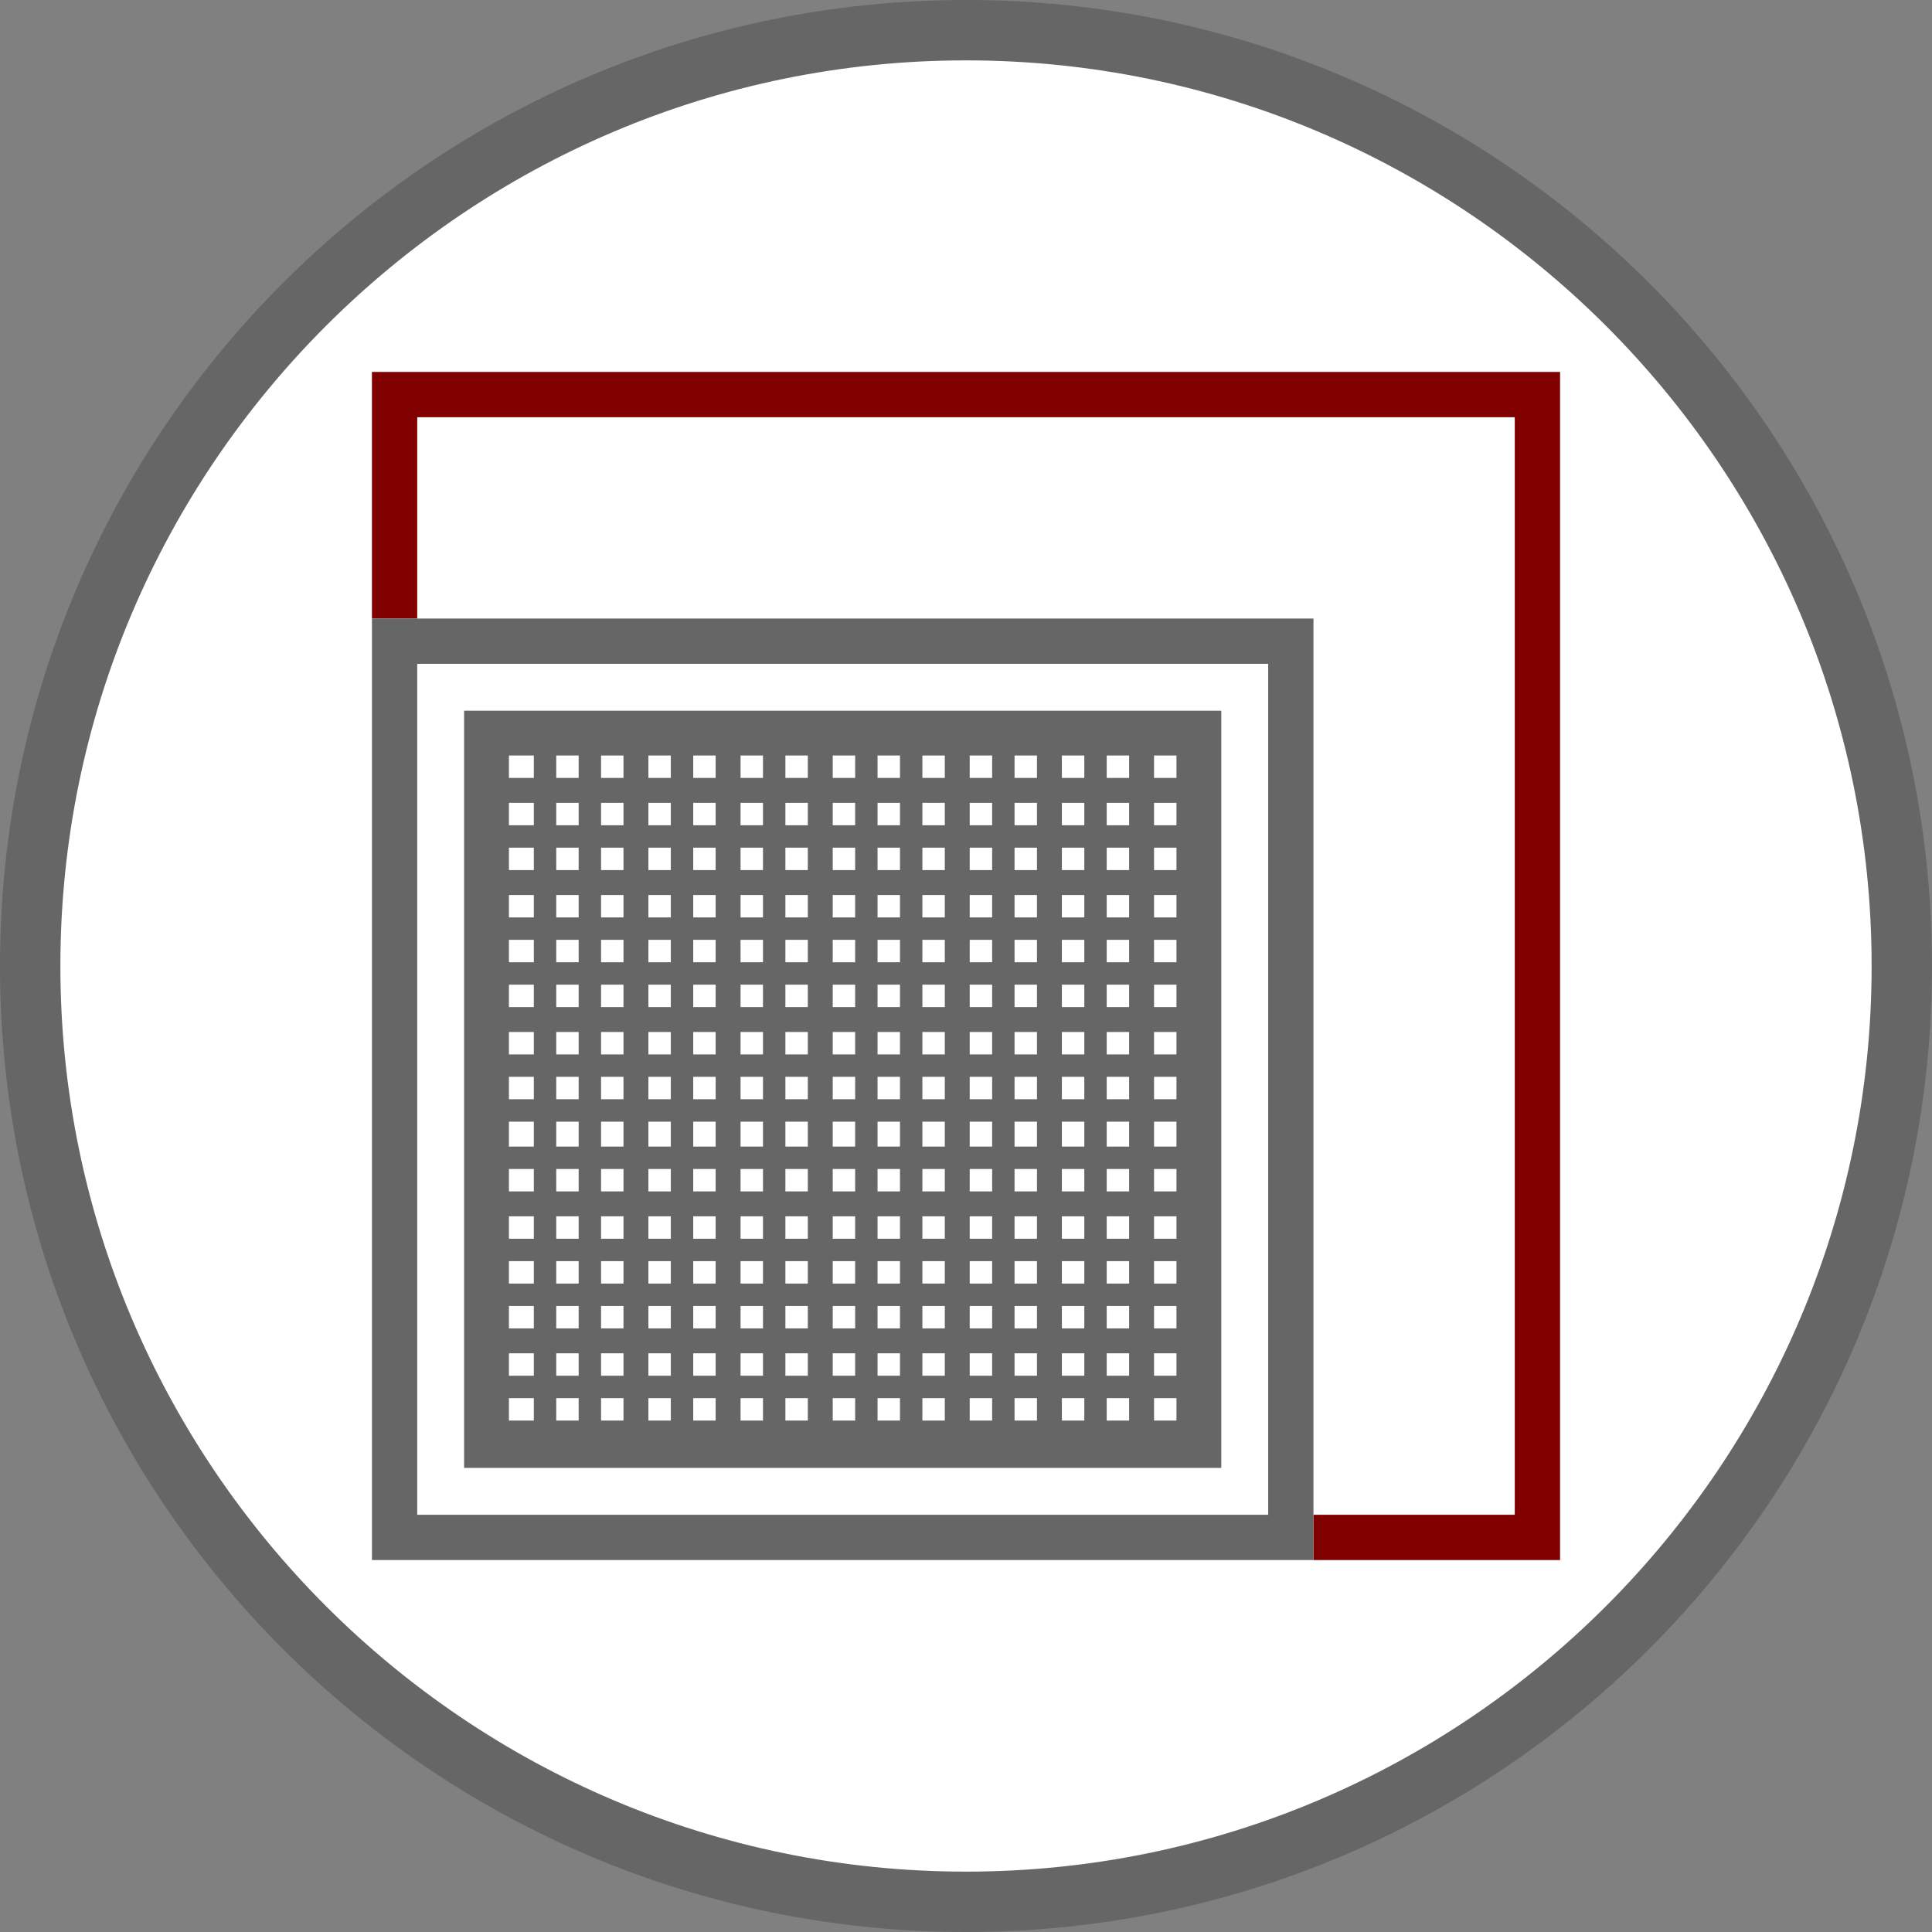
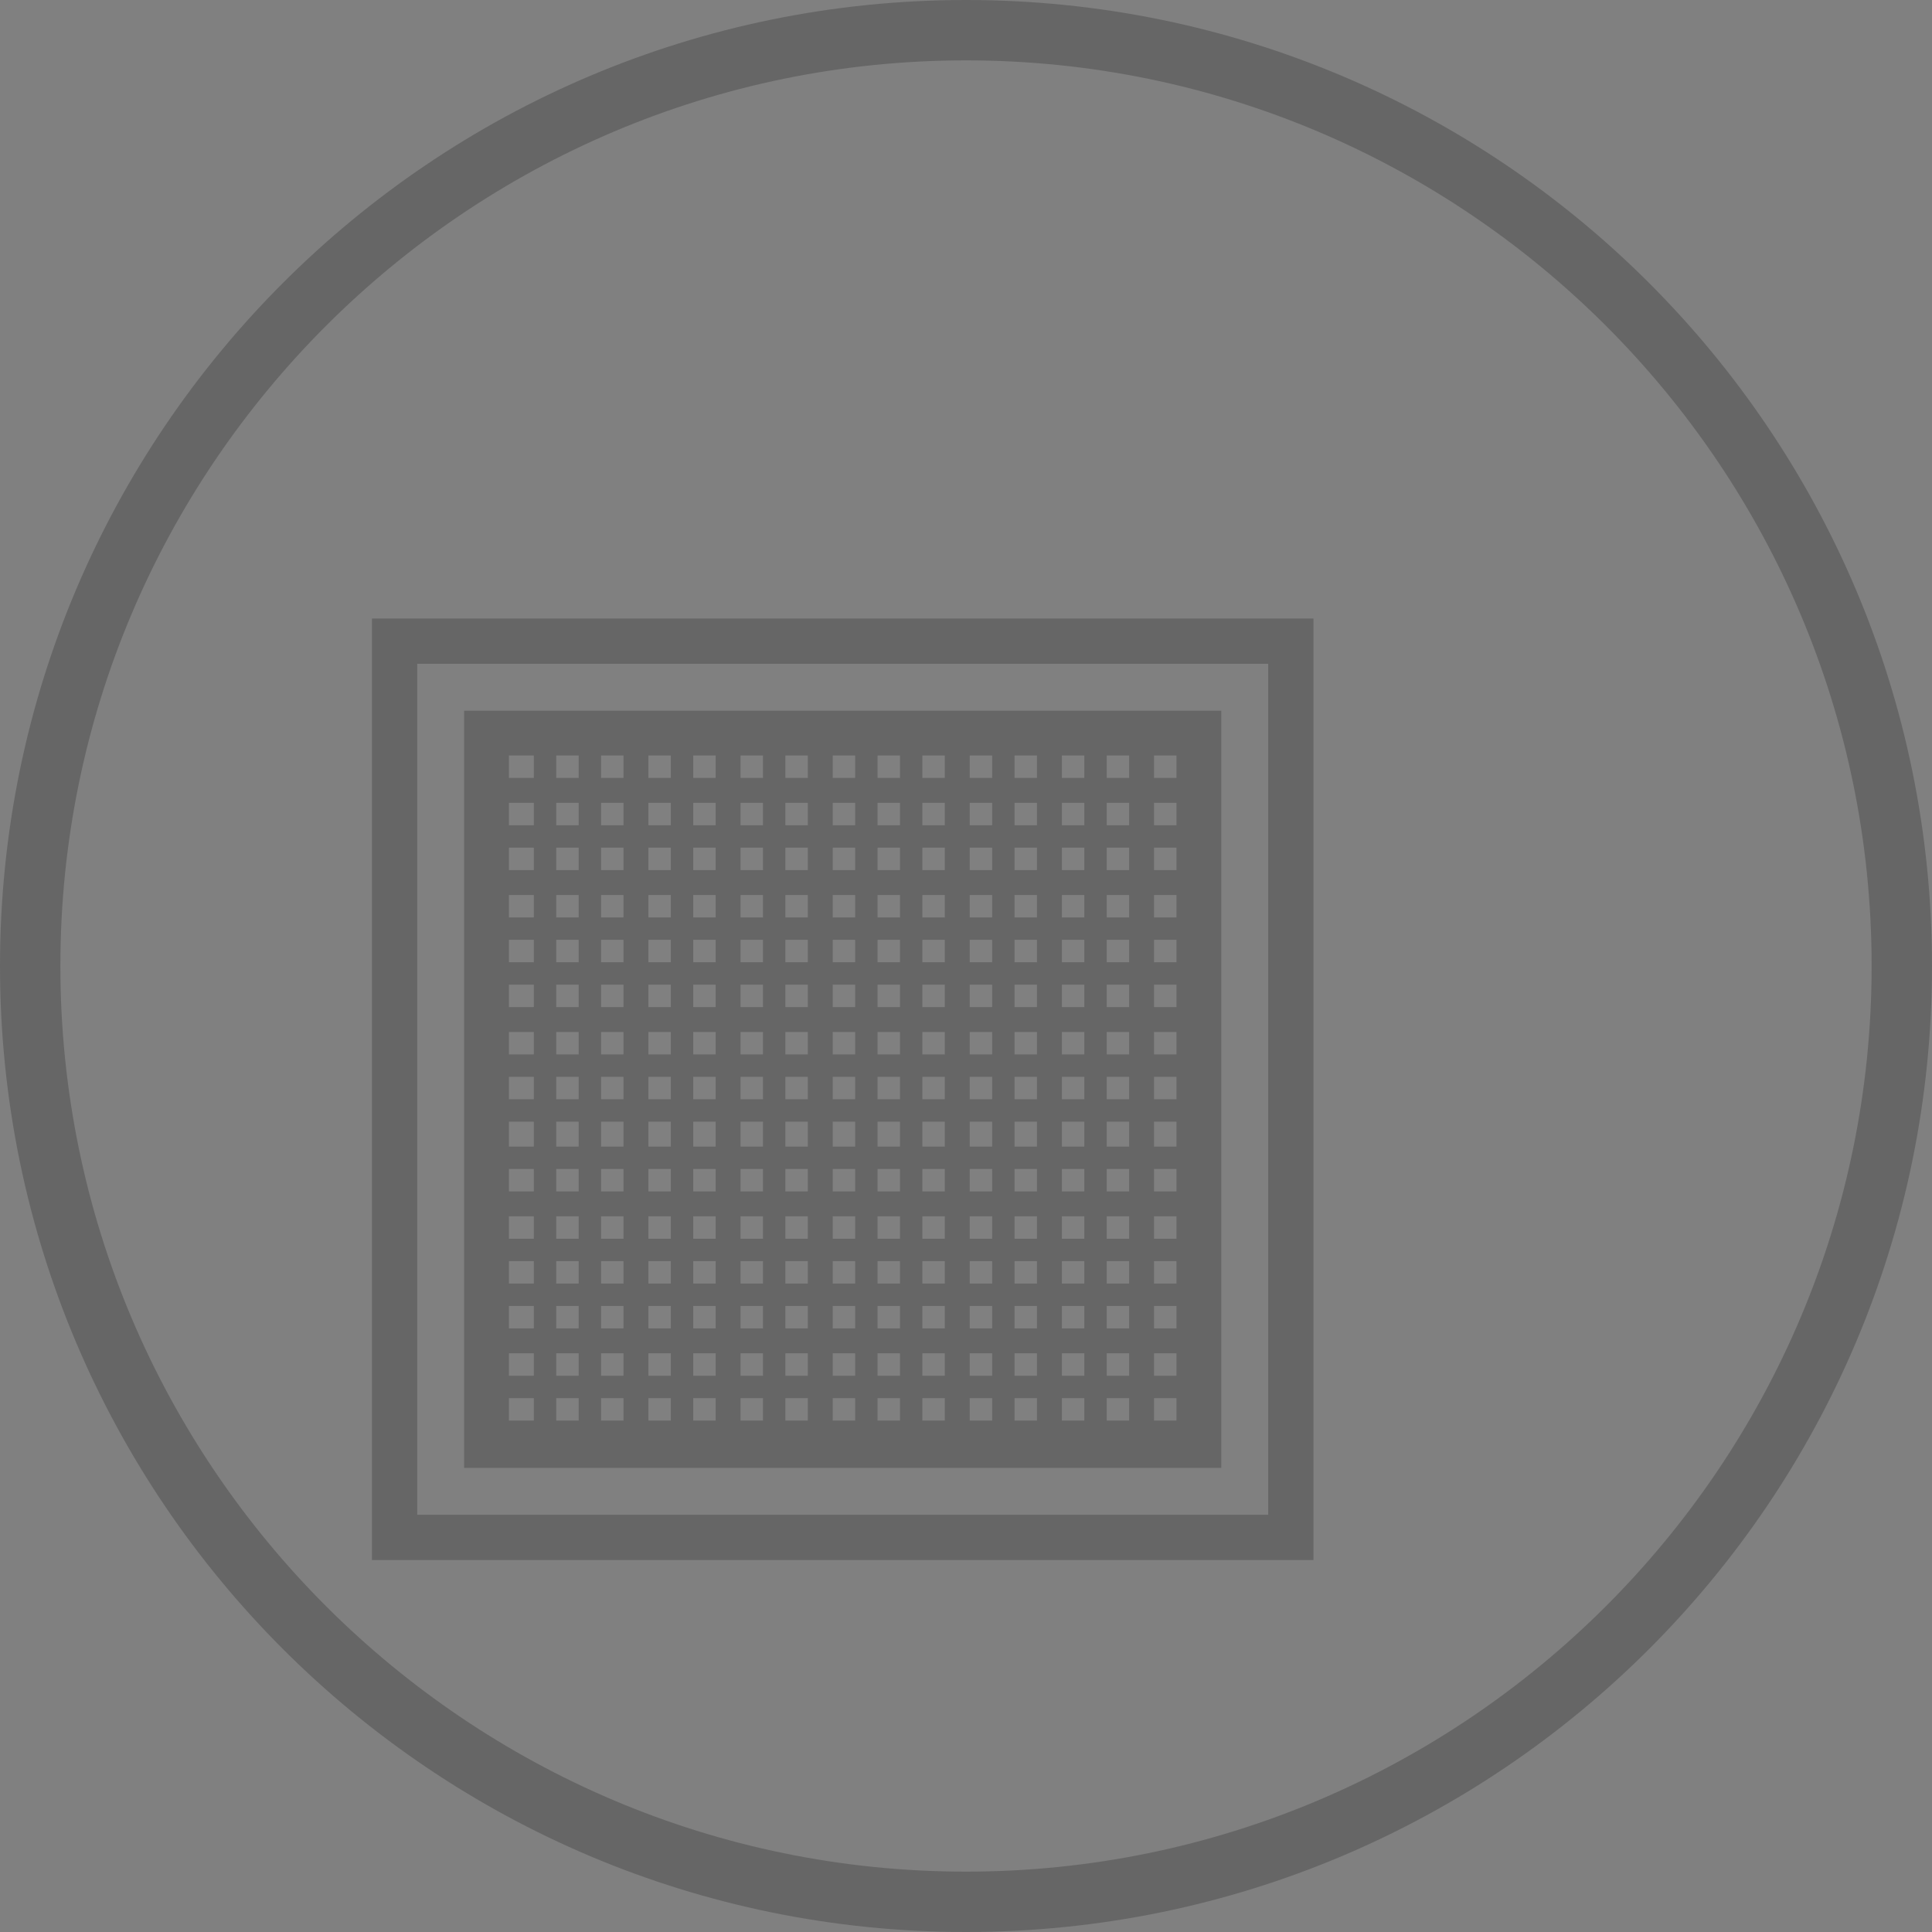
<svg xmlns="http://www.w3.org/2000/svg" id="b" viewBox="0 0 64 64">
  <rect x="0" y="0" width="64" height="64" fill="#808080" stroke="none" />
-   <circle cx="32" cy="32" r="31" style="fill:#fff;" />
  <path d="m32,2c16.542,0,30,13.458,30,30s-13.458,30-30,30S2,48.542,2,32,15.458,2,32,2m0-2C14.327,0,0,14.327,0,32s14.327,32,32,32,32-14.327,32-32S49.673,0,32,0Z" style="fill:#666;" />
  <path d="m40.457,23.543H15.374v25.083h25.083v-25.083Zm-22.773,23.515h-.825v-.743h.825v.743Zm0-1.485h-.825v-.743h.825v.743Zm0-1.568h-.825v-.743h.825v.743Zm0-1.485h-.825v-.743h.825v.743Zm0-1.485h-.825v-.743h.825v.743Zm0-1.568h-.825v-.743h.825v.743Zm0-1.485h-.825v-.825h.825v.825Zm0-1.568h-.825v-.743h.825v.743Zm0-1.485h-.825v-.743h.825v.743Zm0-1.568h-.825v-.743h.825v.743Zm0-1.485h-.825v-.743h.825v.743Zm0-1.485h-.825v-.743h.825v.743Zm0-1.568h-.825v-.743h.825v.743Zm0-1.485h-.825v-.743h.825v.743Zm0-1.568h-.825v-.743h.825v.743Zm1.485,21.288h-.743v-.743h.743v.743Zm0-1.485h-.743v-.743h.743v.743Zm0-1.568h-.743v-.743h.743v.743Zm0-1.485h-.743v-.743h.743v.743Zm0-1.485h-.743v-.743h.743v.743Zm0-1.568h-.743v-.743h.743v.743Zm0-1.485h-.743v-.825h.743v.825Zm0-1.568h-.743v-.743h.743v.743Zm0-1.485h-.743v-.743h.743v.743Zm0-1.568h-.743v-.743h.743v.743Zm0-1.485h-.743v-.743h.743v.743Zm0-1.485h-.743v-.743h.743v.743Zm0-1.568h-.743v-.743h.743v.743Zm0-1.485h-.743v-.743h.743v.743Zm0-1.568h-.743v-.743h.743v.743Zm1.485,21.288h-.743v-.743h.743v.743Zm0-1.485h-.743v-.743h.743v.743Zm0-1.568h-.743v-.743h.743v.743Zm0-1.485h-.743v-.743h.743v.743Zm0-1.485h-.743v-.743h.743v.743Zm0-1.568h-.743v-.743h.743v.743Zm0-1.485h-.743v-.825h.743v.825Zm0-1.568h-.743v-.743h.743v.743Zm0-1.485h-.743v-.743h.743v.743Zm0-1.568h-.743v-.743h.743v.743Zm0-1.485h-.743v-.743h.743v.743Zm0-1.485h-.743v-.743h.743v.743Zm0-1.568h-.743v-.743h.743v.743Zm0-1.485h-.743v-.743h.743v.743Zm0-1.568h-.743v-.743h.743v.743Zm1.568,21.288h-.743v-.743h.743v.743Zm0-1.485h-.743v-.743h.743v.743Zm0-1.568h-.743v-.743h.743v.743Zm0-1.485h-.743v-.743h.743v.743Zm0-1.485h-.743v-.743h.743v.743Zm0-1.568h-.743v-.743h.743v.743Zm0-1.485h-.743v-.825h.743v.825Zm0-1.568h-.743v-.743h.743v.743Zm0-1.485h-.743v-.743h.743v.743Zm0-1.568h-.743v-.743h.743v.743Zm0-1.485h-.743v-.743h.743v.743Zm0-1.485h-.743v-.743h.743v.743Zm0-1.568h-.743v-.743h.743v.743Zm0-1.485h-.743v-.743h.743v.743Zm0-1.568h-.743v-.743h.743v.743Zm1.485,21.288h-.743v-.743h.743v.743Zm0-1.485h-.743v-.743h.743v.743Zm0-1.568h-.743v-.743h.743v.743Zm0-1.485h-.743v-.743h.743v.743Zm0-1.485h-.743v-.743h.743v.743Zm0-1.568h-.743v-.743h.743v.743Zm0-1.485h-.743v-.825h.743v.825Zm0-1.568h-.743v-.743h.743v.743Zm0-1.485h-.743v-.743h.743v.743Zm0-1.568h-.743v-.743h.743v.743Zm0-1.485h-.743v-.743h.743v.743Zm0-1.485h-.743v-.743h.743v.743Zm0-1.568h-.743v-.743h.743v.743Zm0-1.485h-.743v-.743h.743v.743Zm0-1.568h-.743v-.743h.743v.743Zm1.568,21.288h-.743v-.743h.743v.743Zm0-1.485h-.743v-.743h.743v.743Zm0-1.568h-.743v-.743h.743v.743Zm0-1.485h-.743v-.743h.743v.743Zm0-1.485h-.743v-.743h.743v.743Zm0-1.568h-.743v-.743h.743v.743Zm0-1.485h-.743v-.825h.743v.825Zm0-1.568h-.743v-.743h.743v.743Zm0-1.485h-.743v-.743h.743v.743Zm0-1.568h-.743v-.743h.743v.743Zm0-1.485h-.743v-.743h.743v.743Zm0-1.485h-.743v-.743h.743v.743Zm0-1.568h-.743v-.743h.743v.743Zm0-1.485h-.743v-.743h.743v.743Zm0-1.568h-.743v-.743h.743v.743Zm1.485,21.288h-.743v-.743h.743v.743Zm0-1.485h-.743v-.743h.743v.743Zm0-1.568h-.743v-.743h.743v.743Zm0-1.485h-.743v-.743h.743v.743Zm0-1.485h-.743v-.743h.743v.743Zm0-1.568h-.743v-.743h.743v.743Zm0-1.485h-.743v-.825h.743v.825Zm0-1.568h-.743v-.743h.743v.743Zm0-1.485h-.743v-.743h.743v.743Zm0-1.568h-.743v-.743h.743v.743Zm0-1.485h-.743v-.743h.743v.743Zm0-1.485h-.743v-.743h.743v.743Zm0-1.568h-.743v-.743h.743v.743Zm0-1.485h-.743v-.743h.743v.743Zm0-1.568h-.743v-.743h.743v.743Zm1.568,21.288h-.743v-.743h.743v.743Zm0-1.485h-.743v-.743h.743v.743Zm0-1.568h-.743v-.743h.743v.743Zm0-1.485h-.743v-.743h.743v.743Zm0-1.485h-.743v-.743h.743v.743Zm0-1.568h-.743v-.743h.743v.743Zm0-1.485h-.743v-.825h.743v.825Zm0-1.568h-.743v-.743h.743v.743Zm0-1.485h-.743v-.743h.743v.743Zm0-1.568h-.743v-.743h.743v.743Zm0-1.485h-.743v-.743h.743v.743Zm0-1.485h-.743v-.743h.743v.743Zm0-1.568h-.743v-.743h.743v.743Zm0-1.485h-.743v-.743h.743v.743Zm0-1.568h-.743v-.743h.743v.743Zm1.485,21.288h-.743v-.743h.743v.743Zm0-1.485h-.743v-.743h.743v.743Zm0-1.568h-.743v-.743h.743v.743Zm0-1.485h-.743v-.743h.743v.743Zm0-1.485h-.743v-.743h.743v.743Zm0-1.568h-.743v-.743h.743v.743Zm0-1.485h-.743v-.825h.743v.825Zm0-1.568h-.743v-.743h.743v.743Zm0-1.485h-.743v-.743h.743v.743Zm0-1.568h-.743v-.743h.743v.743Zm0-1.485h-.743v-.743h.743v.743Zm0-1.485h-.743v-.743h.743v.743Zm0-1.568h-.743v-.743h.743v.743Zm0-1.485h-.743v-.743h.743v.743Zm0-1.568h-.743v-.743h.743v.743Zm1.485,21.288h-.743v-.743h.743v.743Zm0-1.485h-.743v-.743h.743v.743Zm0-1.568h-.743v-.743h.743v.743Zm0-1.485h-.743v-.743h.743v.743Zm0-1.485h-.743v-.743h.743v.743Zm0-1.568h-.743v-.743h.743v.743Zm0-1.485h-.743v-.825h.743v.825Zm0-1.568h-.743v-.743h.743v.743Zm0-1.485h-.743v-.743h.743v.743Zm0-1.568h-.743v-.743h.743v.743Zm0-1.485h-.743v-.743h.743v.743Zm0-1.485h-.743v-.743h.743v.743Zm0-1.568h-.743v-.743h.743v.743Zm0-1.485h-.743v-.743h.743v.743Zm0-1.568h-.743v-.743h.743v.743Zm1.568,21.288h-.743v-.743h.743v.743Zm0-1.485h-.743v-.743h.743v.743Zm0-1.568h-.743v-.743h.743v.743Zm0-1.485h-.743v-.743h.743v.743Zm0-1.485h-.743v-.743h.743v.743Zm0-1.568h-.743v-.743h.743v.743Zm0-1.485h-.743v-.825h.743v.825Zm0-1.568h-.743v-.743h.743v.743Zm0-1.485h-.743v-.743h.743v.743Zm0-1.568h-.743v-.743h.743v.743Zm0-1.485h-.743v-.743h.743v.743Zm0-1.485h-.743v-.743h.743v.743Zm0-1.568h-.743v-.743h.743v.743Zm0-1.485h-.743v-.743h.743v.743Zm0-1.568h-.743v-.743h.743v.743Zm1.485,21.288h-.743v-.743h.743v.743Zm0-1.485h-.743v-.743h.743v.743Zm0-1.568h-.743v-.743h.743v.743Zm0-1.485h-.743v-.743h.743v.743Zm0-1.485h-.743v-.743h.743v.743Zm0-1.568h-.743v-.743h.743v.743Zm0-1.485h-.743v-.825h.743v.825Zm0-1.568h-.743v-.743h.743v.743Zm0-1.485h-.743v-.743h.743v.743Zm0-1.568h-.743v-.743h.743v.743Zm0-1.485h-.743v-.743h.743v.743Zm0-1.485h-.743v-.743h.743v.743Zm0-1.568h-.743v-.743h.743v.743Zm0-1.485h-.743v-.743h.743v.743Zm0-1.568h-.743v-.743h.743v.743Zm1.568,21.288h-.743v-.743h.743v.743Zm0-1.485h-.743v-.743h.743v.743Zm0-1.568h-.743v-.743h.743v.743Zm0-1.485h-.743v-.743h.743v.743Zm0-1.485h-.743v-.743h.743v.743Zm0-1.568h-.743v-.743h.743v.743Zm0-1.485h-.743v-.825h.743v.825Zm0-1.568h-.743v-.743h.743v.743Zm0-1.485h-.743v-.743h.743v.743Zm0-1.568h-.743v-.743h.743v.743Zm0-1.485h-.743v-.743h.743v.743Zm0-1.485h-.743v-.743h.743v.743Zm0-1.568h-.743v-.743h.743v.743Zm0-1.485h-.743v-.743h.743v.743Zm0-1.568h-.743v-.743h.743v.743Zm1.485,21.288h-.743v-.743h.743v.743Zm0-1.485h-.743v-.743h.743v.743Zm0-1.568h-.743v-.743h.743v.743Zm0-1.485h-.743v-.743h.743v.743Zm0-1.485h-.743v-.743h.743v.743Zm0-1.568h-.743v-.743h.743v.743Zm0-1.485h-.743v-.825h.743v.825Zm0-1.568h-.743v-.743h.743v.743Zm0-1.485h-.743v-.743h.743v.743Zm0-1.568h-.743v-.743h.743v.743Zm0-1.485h-.743v-.743h.743v.743Zm0-1.485h-.743v-.743h.743v.743Zm0-1.568h-.743v-.743h.743v.743Zm0-1.485h-.743v-.743h.743v.743Zm0-1.568h-.743v-.743h.743v.743Zm1.568,21.288h-.743v-.743h.743v.743Zm0-1.485h-.743v-.743h.743v.743Zm0-1.568h-.743v-.743h.743v.743Zm0-1.485h-.743v-.743h.743v.743Zm0-1.485h-.743v-.743h.743v.743Zm0-1.568h-.743v-.743h.743v.743Zm0-1.485h-.743v-.825h.743v.825Zm0-1.568h-.743v-.743h.743v.743Zm0-1.485h-.743v-.743h.743v.743Zm0-1.568h-.743v-.743h.743v.743Zm0-1.485h-.743v-.743h.743v.743Zm0-1.485h-.743v-.743h.743v.743Zm0-1.568h-.743v-.743h.743v.743Zm0-1.485h-.743v-.743h.743v.743Zm0-1.568h-.743v-.743h.743v.743Z" style="fill:#666;" />
-   <polygon points="12.321 12.321 12.321 20.49 13.821 20.49 13.821 13.821 50.179 13.821 50.179 50.179 43.51 50.179 43.51 51.679 51.679 51.679 51.679 12.321 12.321 12.321" style="fill:maroon;" />
  <path d="m42.01,21.99v28.189H13.821v-28.189h28.189m1.5-1.5H12.321v31.189h31.189v-31.189Z" style="fill:#666;" />
</svg>